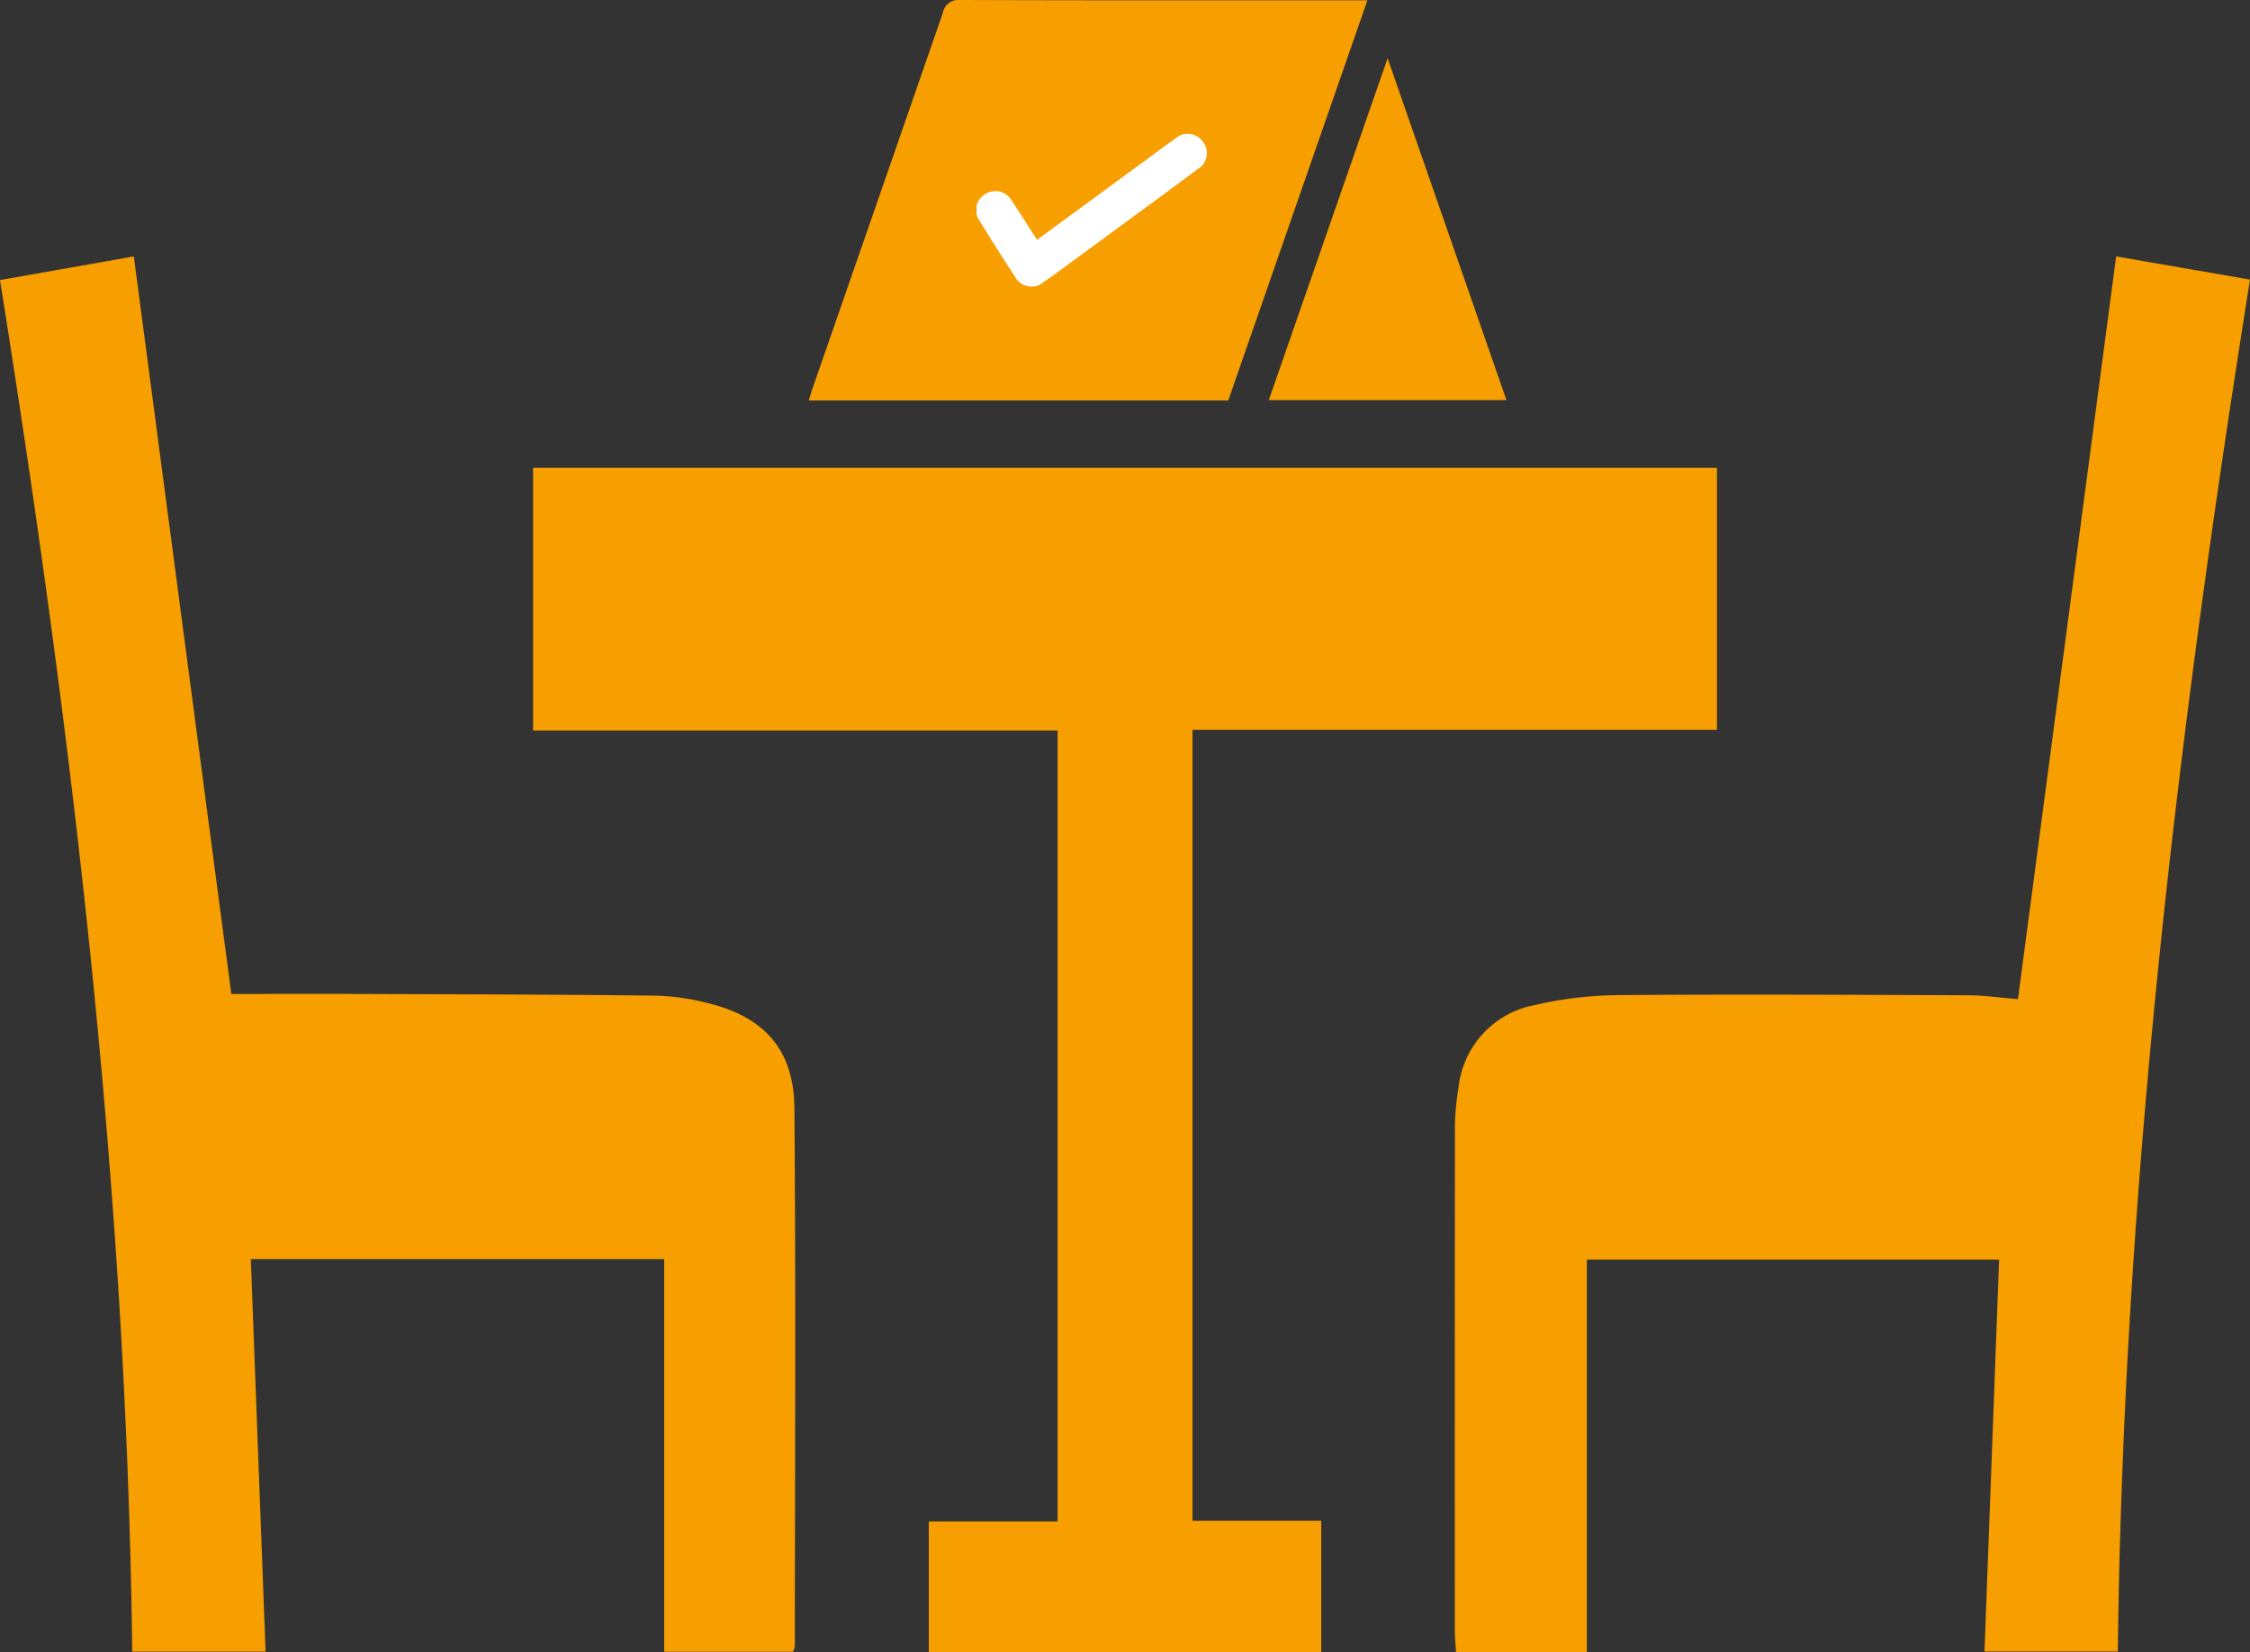
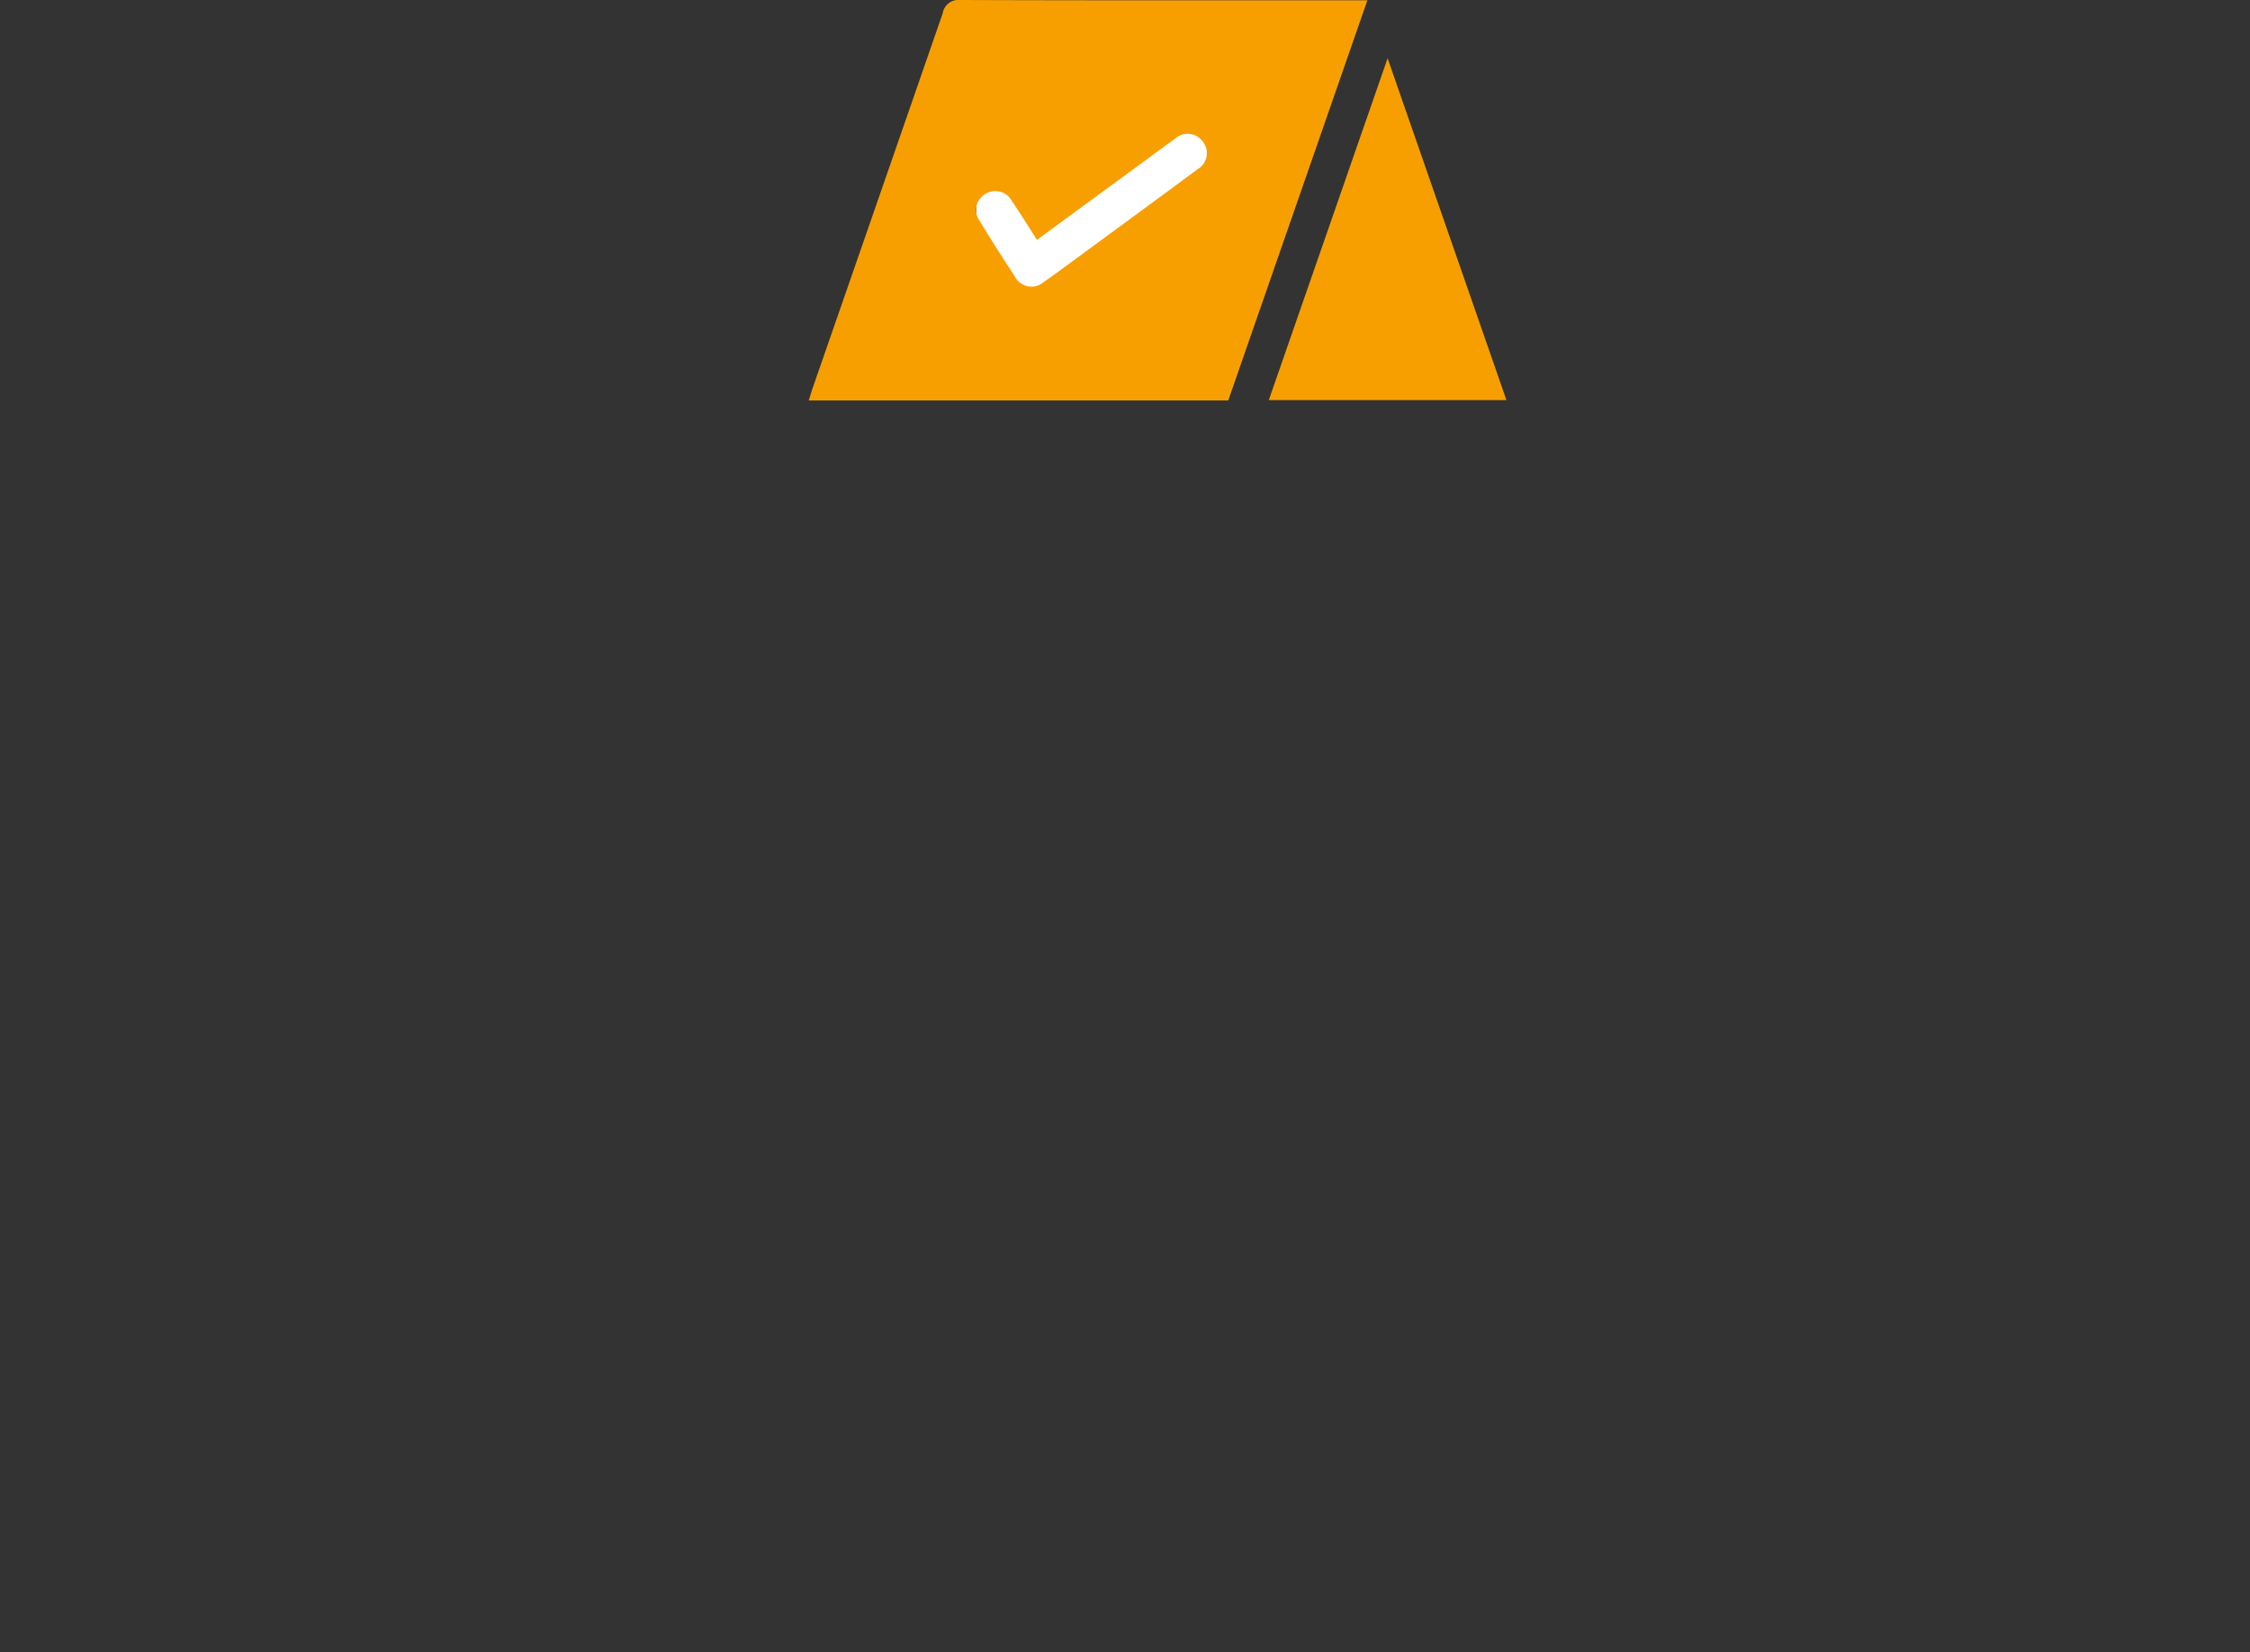
<svg xmlns="http://www.w3.org/2000/svg" width="134.297" height="98.632" viewBox="0 0 134.297 98.632">
  <rect x="0" y="0" width="134.297" height="98.632" fill="#333333" stroke="none" />
  <defs>
    <style>.a{fill:#f79f00;}.b{clip-path:url(#a);}.c{fill:#fff;}.d{clip-path:url(#b);}</style>
    <clipPath id="a">
-       <rect class="a" width="134.297" height="83.324" />
-     </clipPath>
+       </clipPath>
    <clipPath id="b">
      <rect class="a" width="41.643" height="23.91" />
    </clipPath>
  </defs>
  <g transform="translate(-316.433 -42.953)">
    <g transform="translate(316.433 58.261)">
-       <path class="a" d="M60.557,24.013V39.7H91.865V86.922H84.176v7.8H107.6V86.88H99.915V39.659H131.22V24.013Z" transform="translate(-28.739 -11.396)" />
      <g class="b">
        <path class="a" d="M0,1.411,7.987,0c1.958,14.811,3.9,29.533,5.82,44.033,2.523,0,5.128-.008,7.733,0,5.858.022,11.717.032,17.575.1a13.968,13.968,0,0,1,3.1.439c3.4.823,5.172,2.778,5.2,6.281.09,10.709.032,21.419.028,32.128a1.367,1.367,0,0,1-.112.326H39.645V59.861H14.971c.294,7.825.585,15.58.881,23.437H7.892C7.565,55.784,4.338,28.594,0,1.411" />
-         <path class="a" d="M198.878,44.342c1.958-14.815,3.9-29.506,5.861-44.341l7.99,1.383c-4.33,27.157-7.569,54.344-7.891,81.908H196.88c.291-7.8.58-15.548.873-23.4H173.144V83.325h-7.808c-.026-.464-.069-.885-.069-1.306q-.006-15.082.006-30.163a15.179,15.179,0,0,1,.211-2.209,5.617,5.617,0,0,1,4.57-4.954,23.026,23.026,0,0,1,5.05-.591c6.907-.056,13.815-.019,20.723.01,1.039,0,2.077.153,3.05.23" transform="translate(-78.431 0)" />
+         <path class="a" d="M198.878,44.342c1.958-14.815,3.9-29.506,5.861-44.341l7.99,1.383c-4.33,27.157-7.569,54.344-7.891,81.908H196.88c.291-7.8.58-15.548.873-23.4H173.144V83.325h-7.808c-.026-.464-.069-.885-.069-1.306q-.006-15.082.006-30.163a15.179,15.179,0,0,1,.211-2.209,5.617,5.617,0,0,1,4.57-4.954,23.026,23.026,0,0,1,5.05-.591" transform="translate(-78.431 0)" />
      </g>
    </g>
    <g transform="translate(364.706 42.953)">
      <rect class="c" width="14.355" height="14.355" transform="translate(9.993 6.869)" />
      <g transform="translate(0 0)">
        <g class="d" transform="translate(0 0)">
          <path class="a" d="M33.343.018,25.038,23.91H0c.086-.275.152-.511.233-.743Q4.118,11.982,7.995.793A.958.958,0,0,1,9.074,0c7.8.028,15.609.018,23.414.018h.855m-19.72,14.3c-.524-.813-1.007-1.593-1.522-2.352a1.106,1.106,0,0,0-1.606-.352,1.091,1.091,0,0,0-.3,1.565q1.015,1.668,2.091,3.3a1.117,1.117,0,0,0,1.761.341c.606-.413,1.193-.855,1.784-1.29,2.463-1.808,4.93-3.61,7.382-5.432a1.1,1.1,0,0,0,.331-1.611,1.11,1.11,0,0,0-1.682-.2c-.527.361-1.035.751-1.551,1.129l-6.692,4.906" transform="translate(0 0)" />
          <path class="a" d="M46.9,5.041c2.395,6.891,4.733,13.619,7.093,20.411H39.808c2.357-6.783,4.7-13.514,7.093-20.411" transform="translate(-12.35 -1.564)" />
        </g>
      </g>
    </g>
  </g>
</svg>